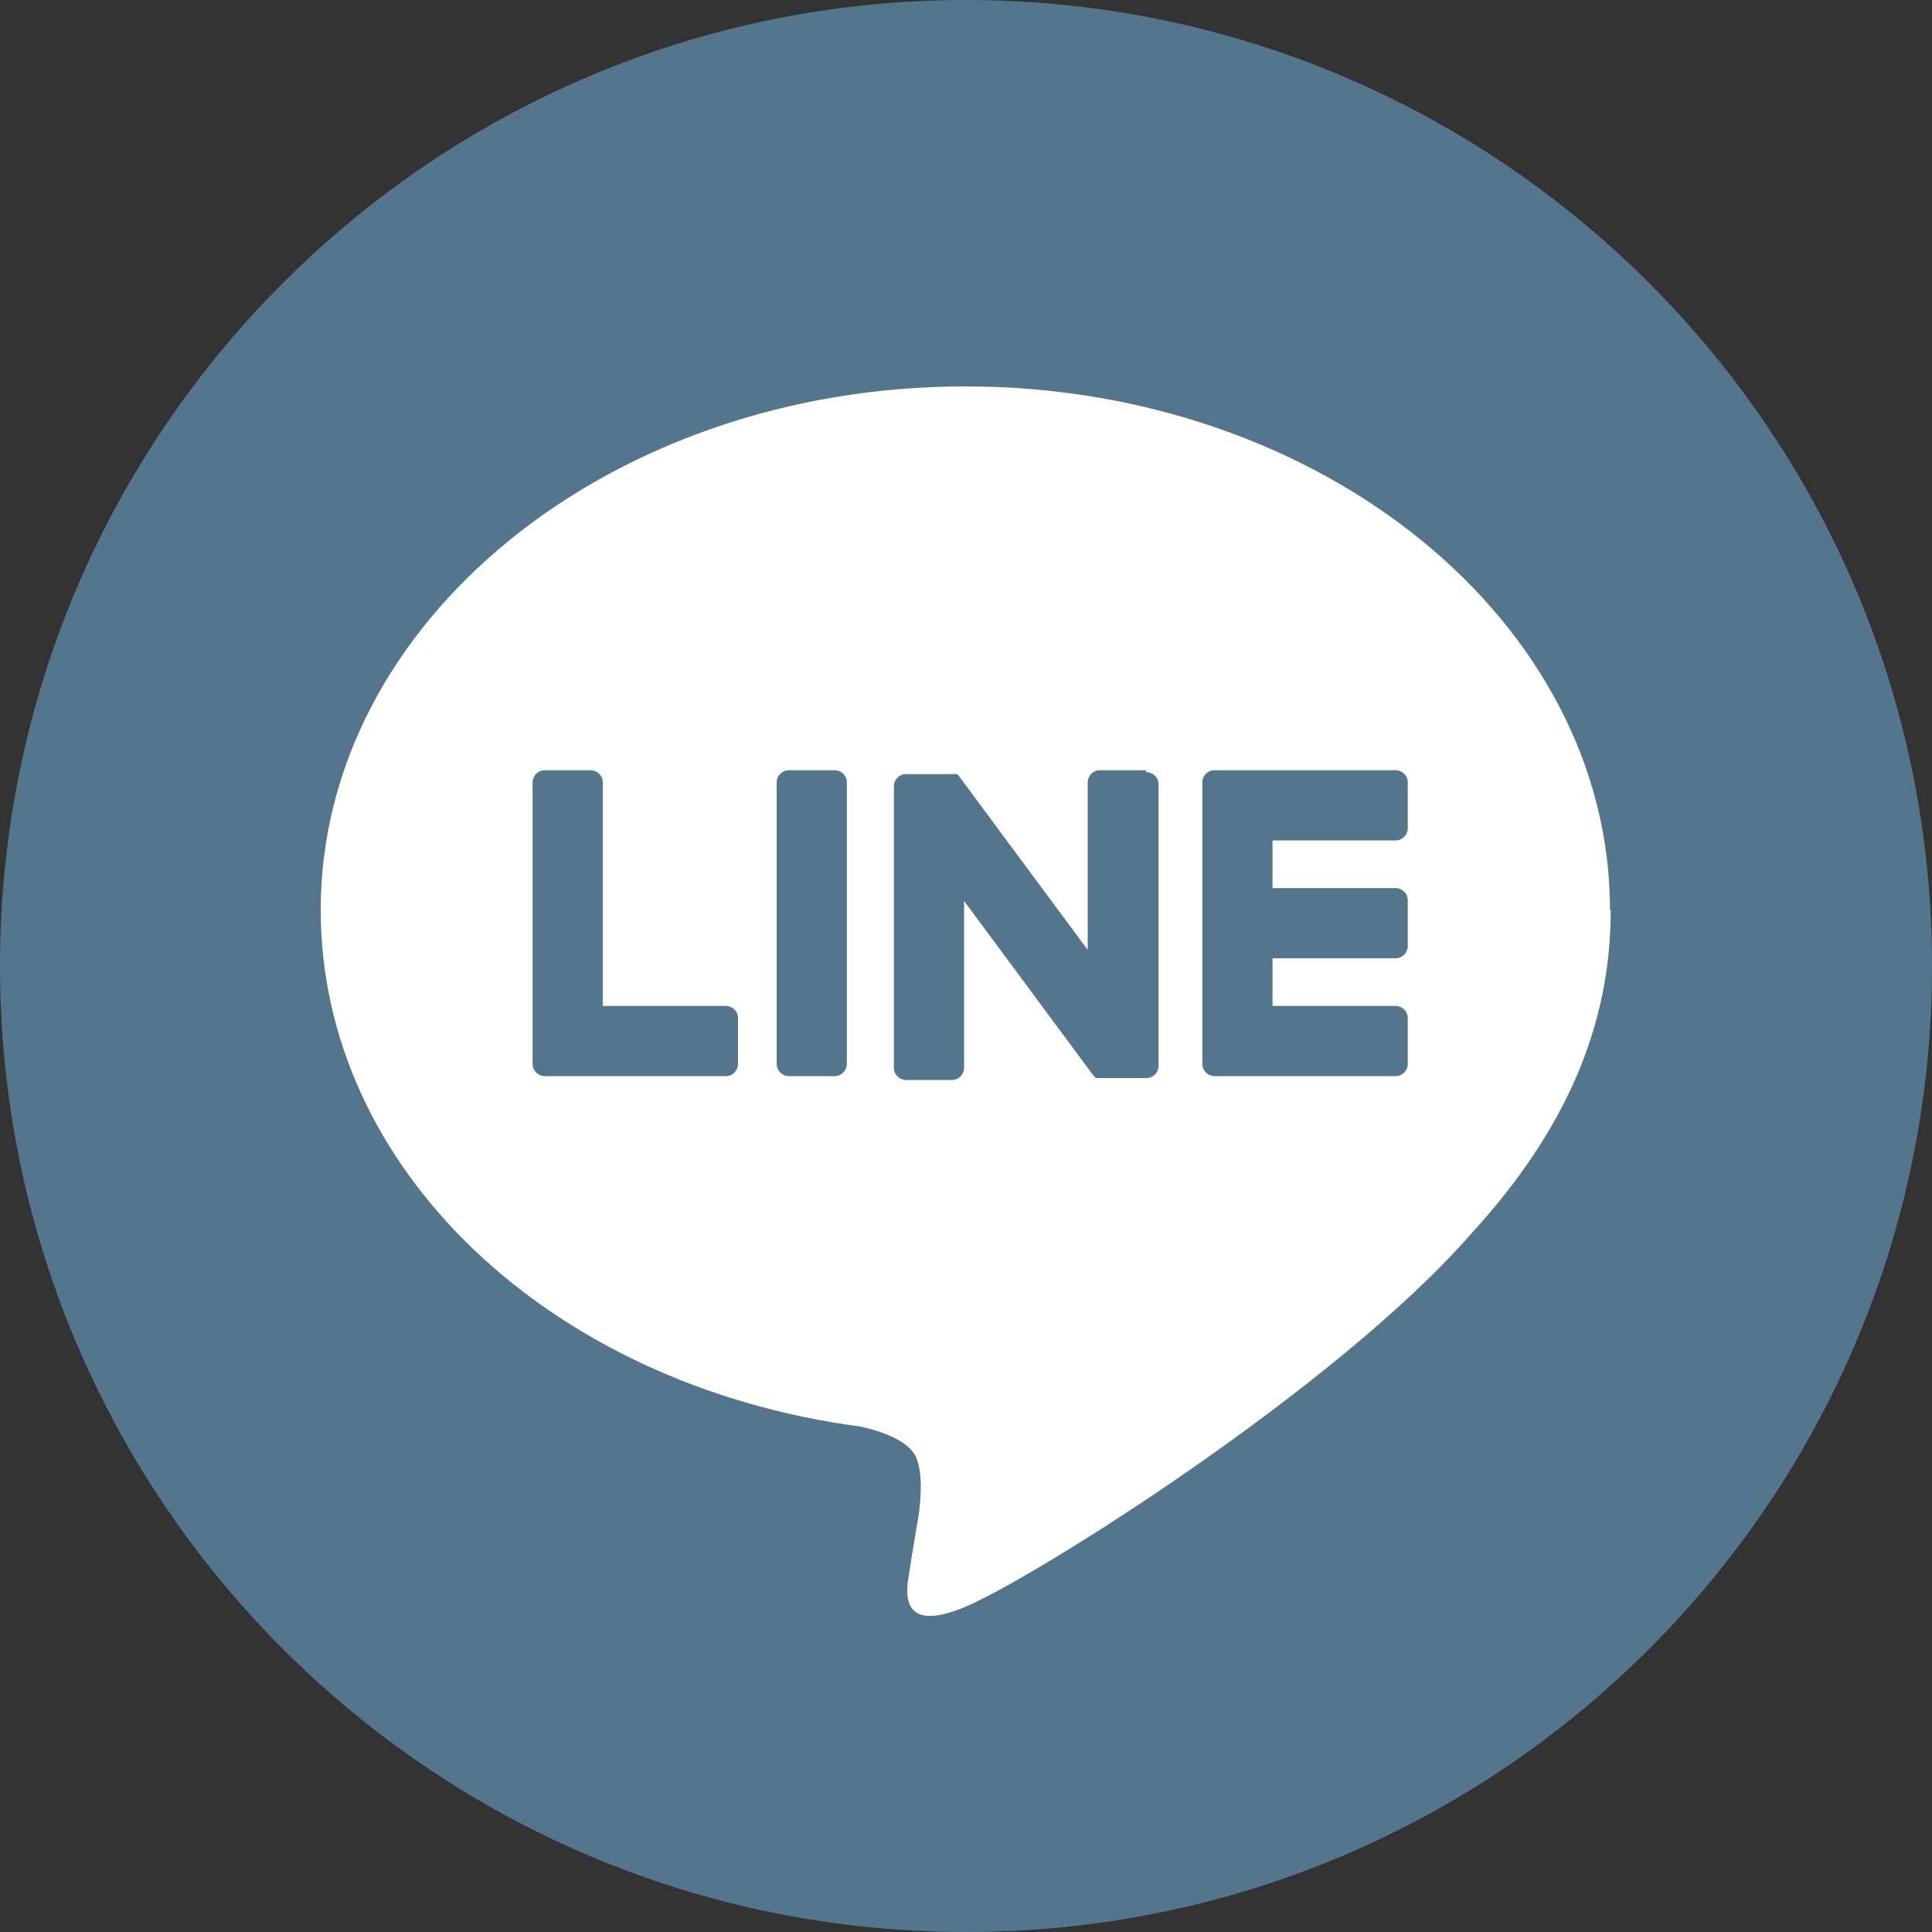
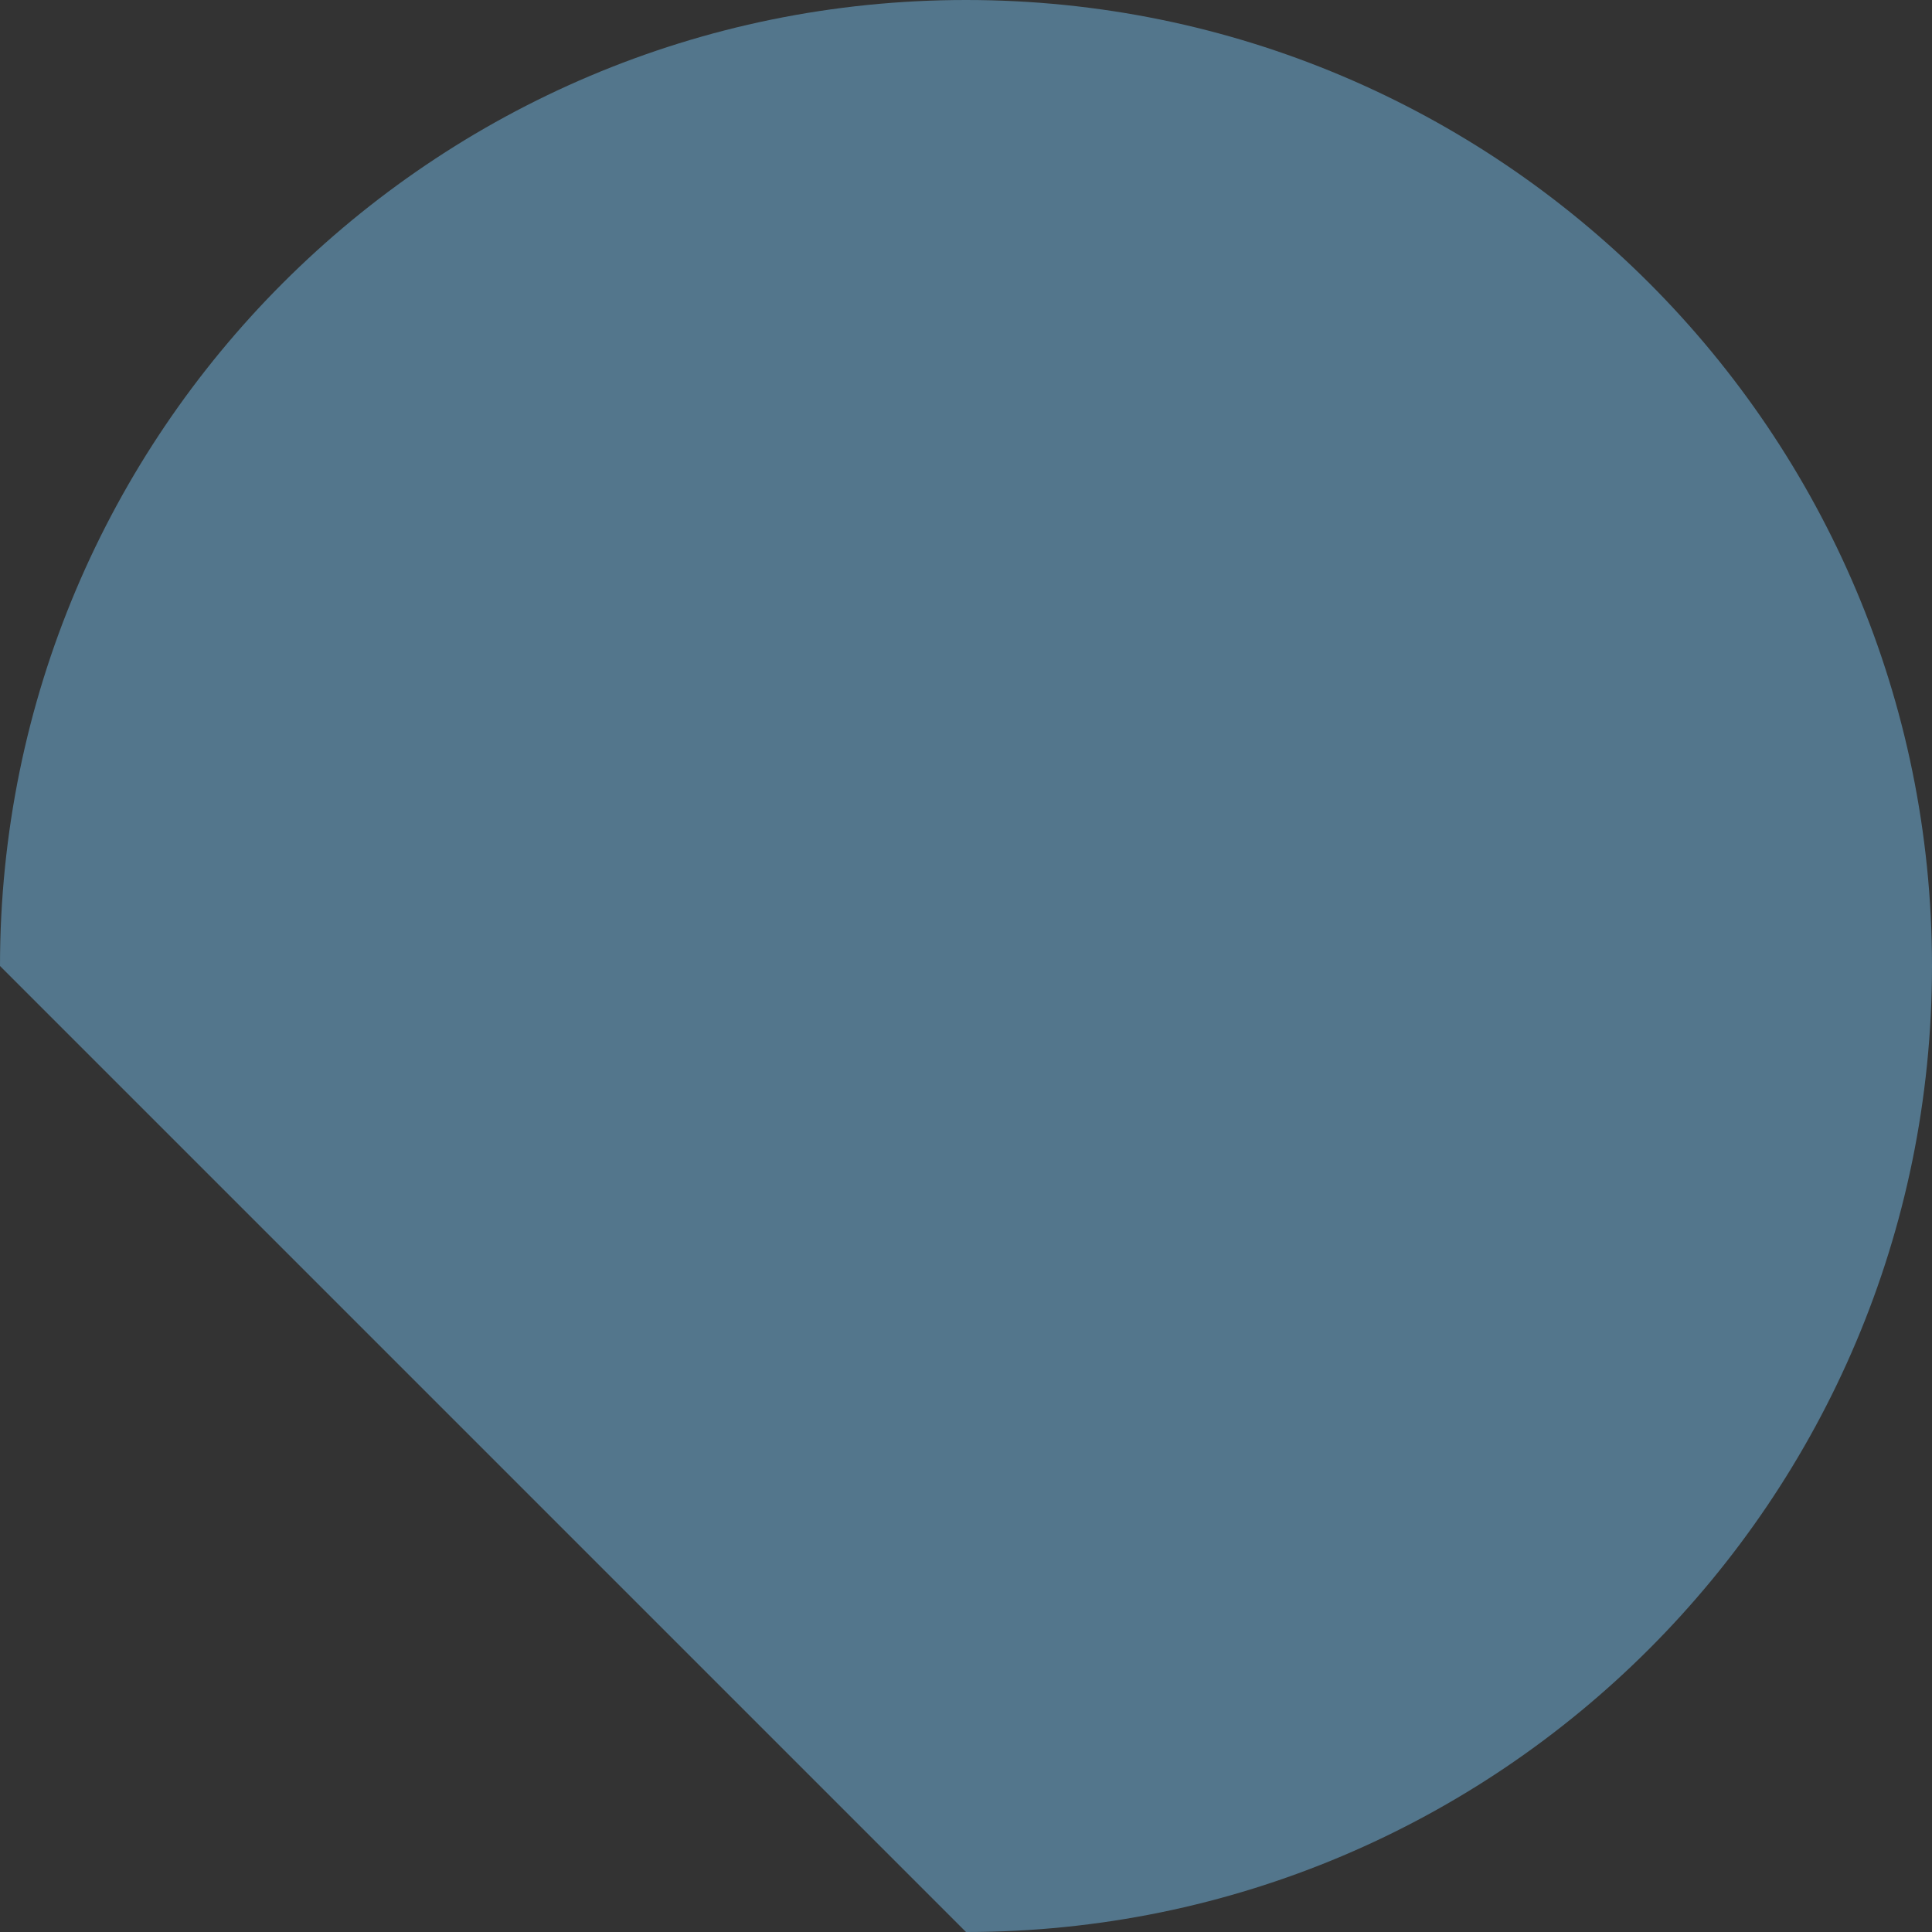
<svg xmlns="http://www.w3.org/2000/svg" width="30" height="30" viewBox="0 0 30 30" fill="none">
  <rect x="0" y="0" width="30" height="30" fill="#333333" stroke="none" />
-   <path d="M15 30C23.284 30 30 23.284 30 15C30 6.716 23.284 0 15 0C6.716 0 0 6.716 0 15C0 23.284 6.716 30 15 30Z" fill="#53768C" />
-   <path d="M25 14.13C25 9.65 20.511 6 14.991 6C9.47 6 4.98 9.65 4.98 14.13C4.98 18.15 8.54 21.51 13.351 22.15C13.681 22.22 14.12 22.37 14.23 22.64C14.331 22.89 14.3 23.29 14.261 23.55C14.261 23.55 14.14 24.26 14.12 24.41C14.081 24.66 13.921 25.4 14.991 24.95C16.061 24.5 20.761 21.55 22.86 19.14C24.311 17.55 25.011 15.93 25.011 14.14L25 14.13Z" fill="white" />
-   <path d="M21.67 16.71C21.78 16.71 21.86 16.62 21.86 16.52V15.81C21.86 15.7 21.77 15.62 21.67 15.62H19.76V14.88H21.67C21.78 14.88 21.86 14.79 21.86 14.69V13.98C21.86 13.87 21.77 13.79 21.67 13.79H19.76V13.05H21.67C21.78 13.05 21.86 12.96 21.86 12.86V12.15C21.86 12.04 21.77 11.96 21.67 11.96H18.86C18.75 11.96 18.67 12.05 18.67 12.15V16.52C18.67 16.63 18.76 16.71 18.86 16.71H21.67Z" fill="#53768C" />
-   <path d="M11.27 16.71C11.38 16.71 11.46 16.62 11.46 16.52V15.81C11.46 15.7 11.37 15.62 11.27 15.62H9.36V12.15C9.36 12.04 9.27 11.96 9.17 11.96H8.46C8.35 11.96 8.27 12.05 8.27 12.15V16.52C8.27 16.63 8.36 16.71 8.46 16.71H11.27Z" fill="#53768C" />
-   <path d="M12.96 11.96H12.25C12.145 11.96 12.06 12.045 12.06 12.15V16.52C12.06 16.625 12.145 16.71 12.25 16.71H12.96C13.065 16.71 13.15 16.625 13.15 16.52V12.15C13.15 12.045 13.065 11.96 12.96 11.96Z" fill="#53768C" />
-   <path d="M17.79 11.96H17.08C16.97 11.96 16.89 12.05 16.89 12.15V14.75L14.89 12.05C14.89 12.05 14.89 12.04 14.87 12.03C14.87 12.03 14.87 12.03 14.86 12.02C14.86 12.02 14.86 12.02 14.85 12.02C14.85 12.02 14.85 12.02 14.84 12.02C14.84 12.02 14.84 12.02 14.83 12.02C14.83 12.02 14.83 12.02 14.82 12.02C14.82 12.02 14.82 12.02 14.81 12.02C14.81 12.02 14.81 12.02 14.8 12.02C14.8 12.02 14.8 12.02 14.79 12.02C14.79 12.02 14.79 12.02 14.78 12.02H14.07C13.96 12.02 13.88 12.11 13.88 12.21V16.58C13.88 16.69 13.97 16.77 14.07 16.77H14.78C14.89 16.77 14.97 16.68 14.97 16.58V13.99L16.97 16.69C16.97 16.69 17 16.73 17.02 16.74C17.02 16.74 17.02 16.74 17.03 16.74C17.03 16.74 17.03 16.74 17.04 16.74C17.06 16.74 17.07 16.74 17.09 16.74H17.8C17.91 16.74 17.99 16.65 17.99 16.55V12.18C17.99 12.07 17.9 11.99 17.8 11.99L17.79 11.96Z" fill="#53768C" />
+   <path d="M15 30C23.284 30 30 23.284 30 15C30 6.716 23.284 0 15 0C6.716 0 0 6.716 0 15Z" fill="#53768C" />
</svg>